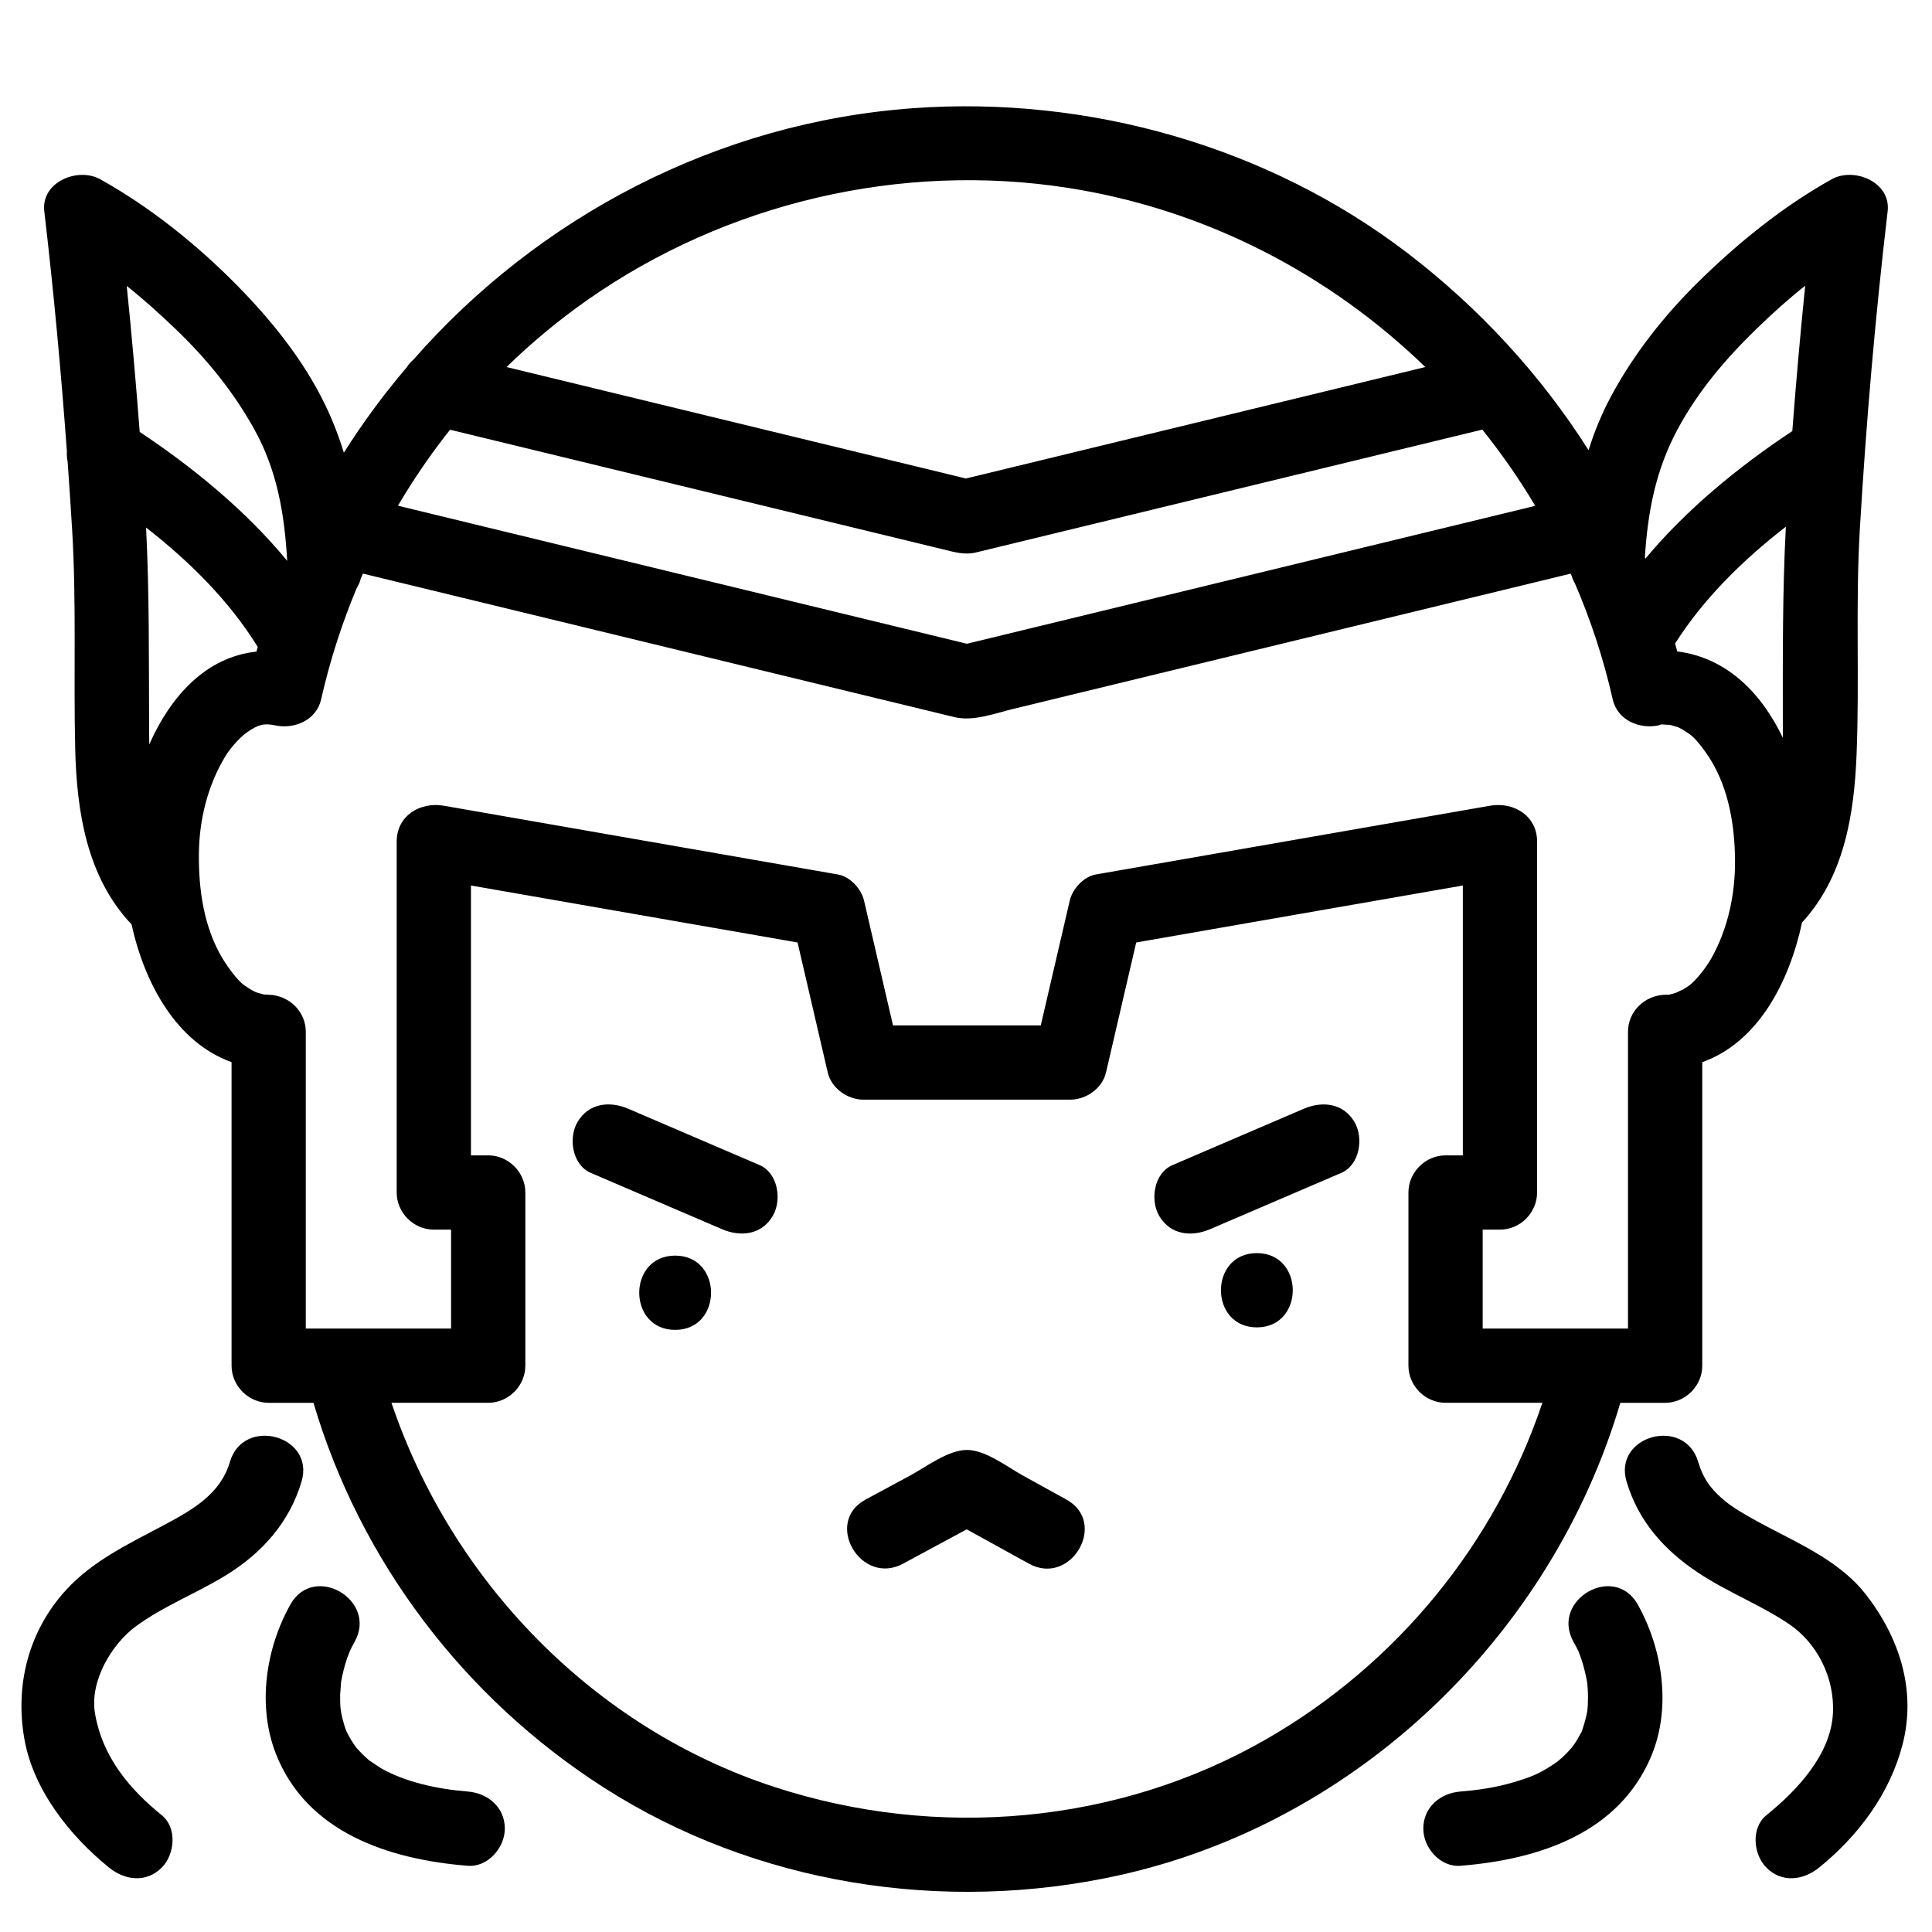
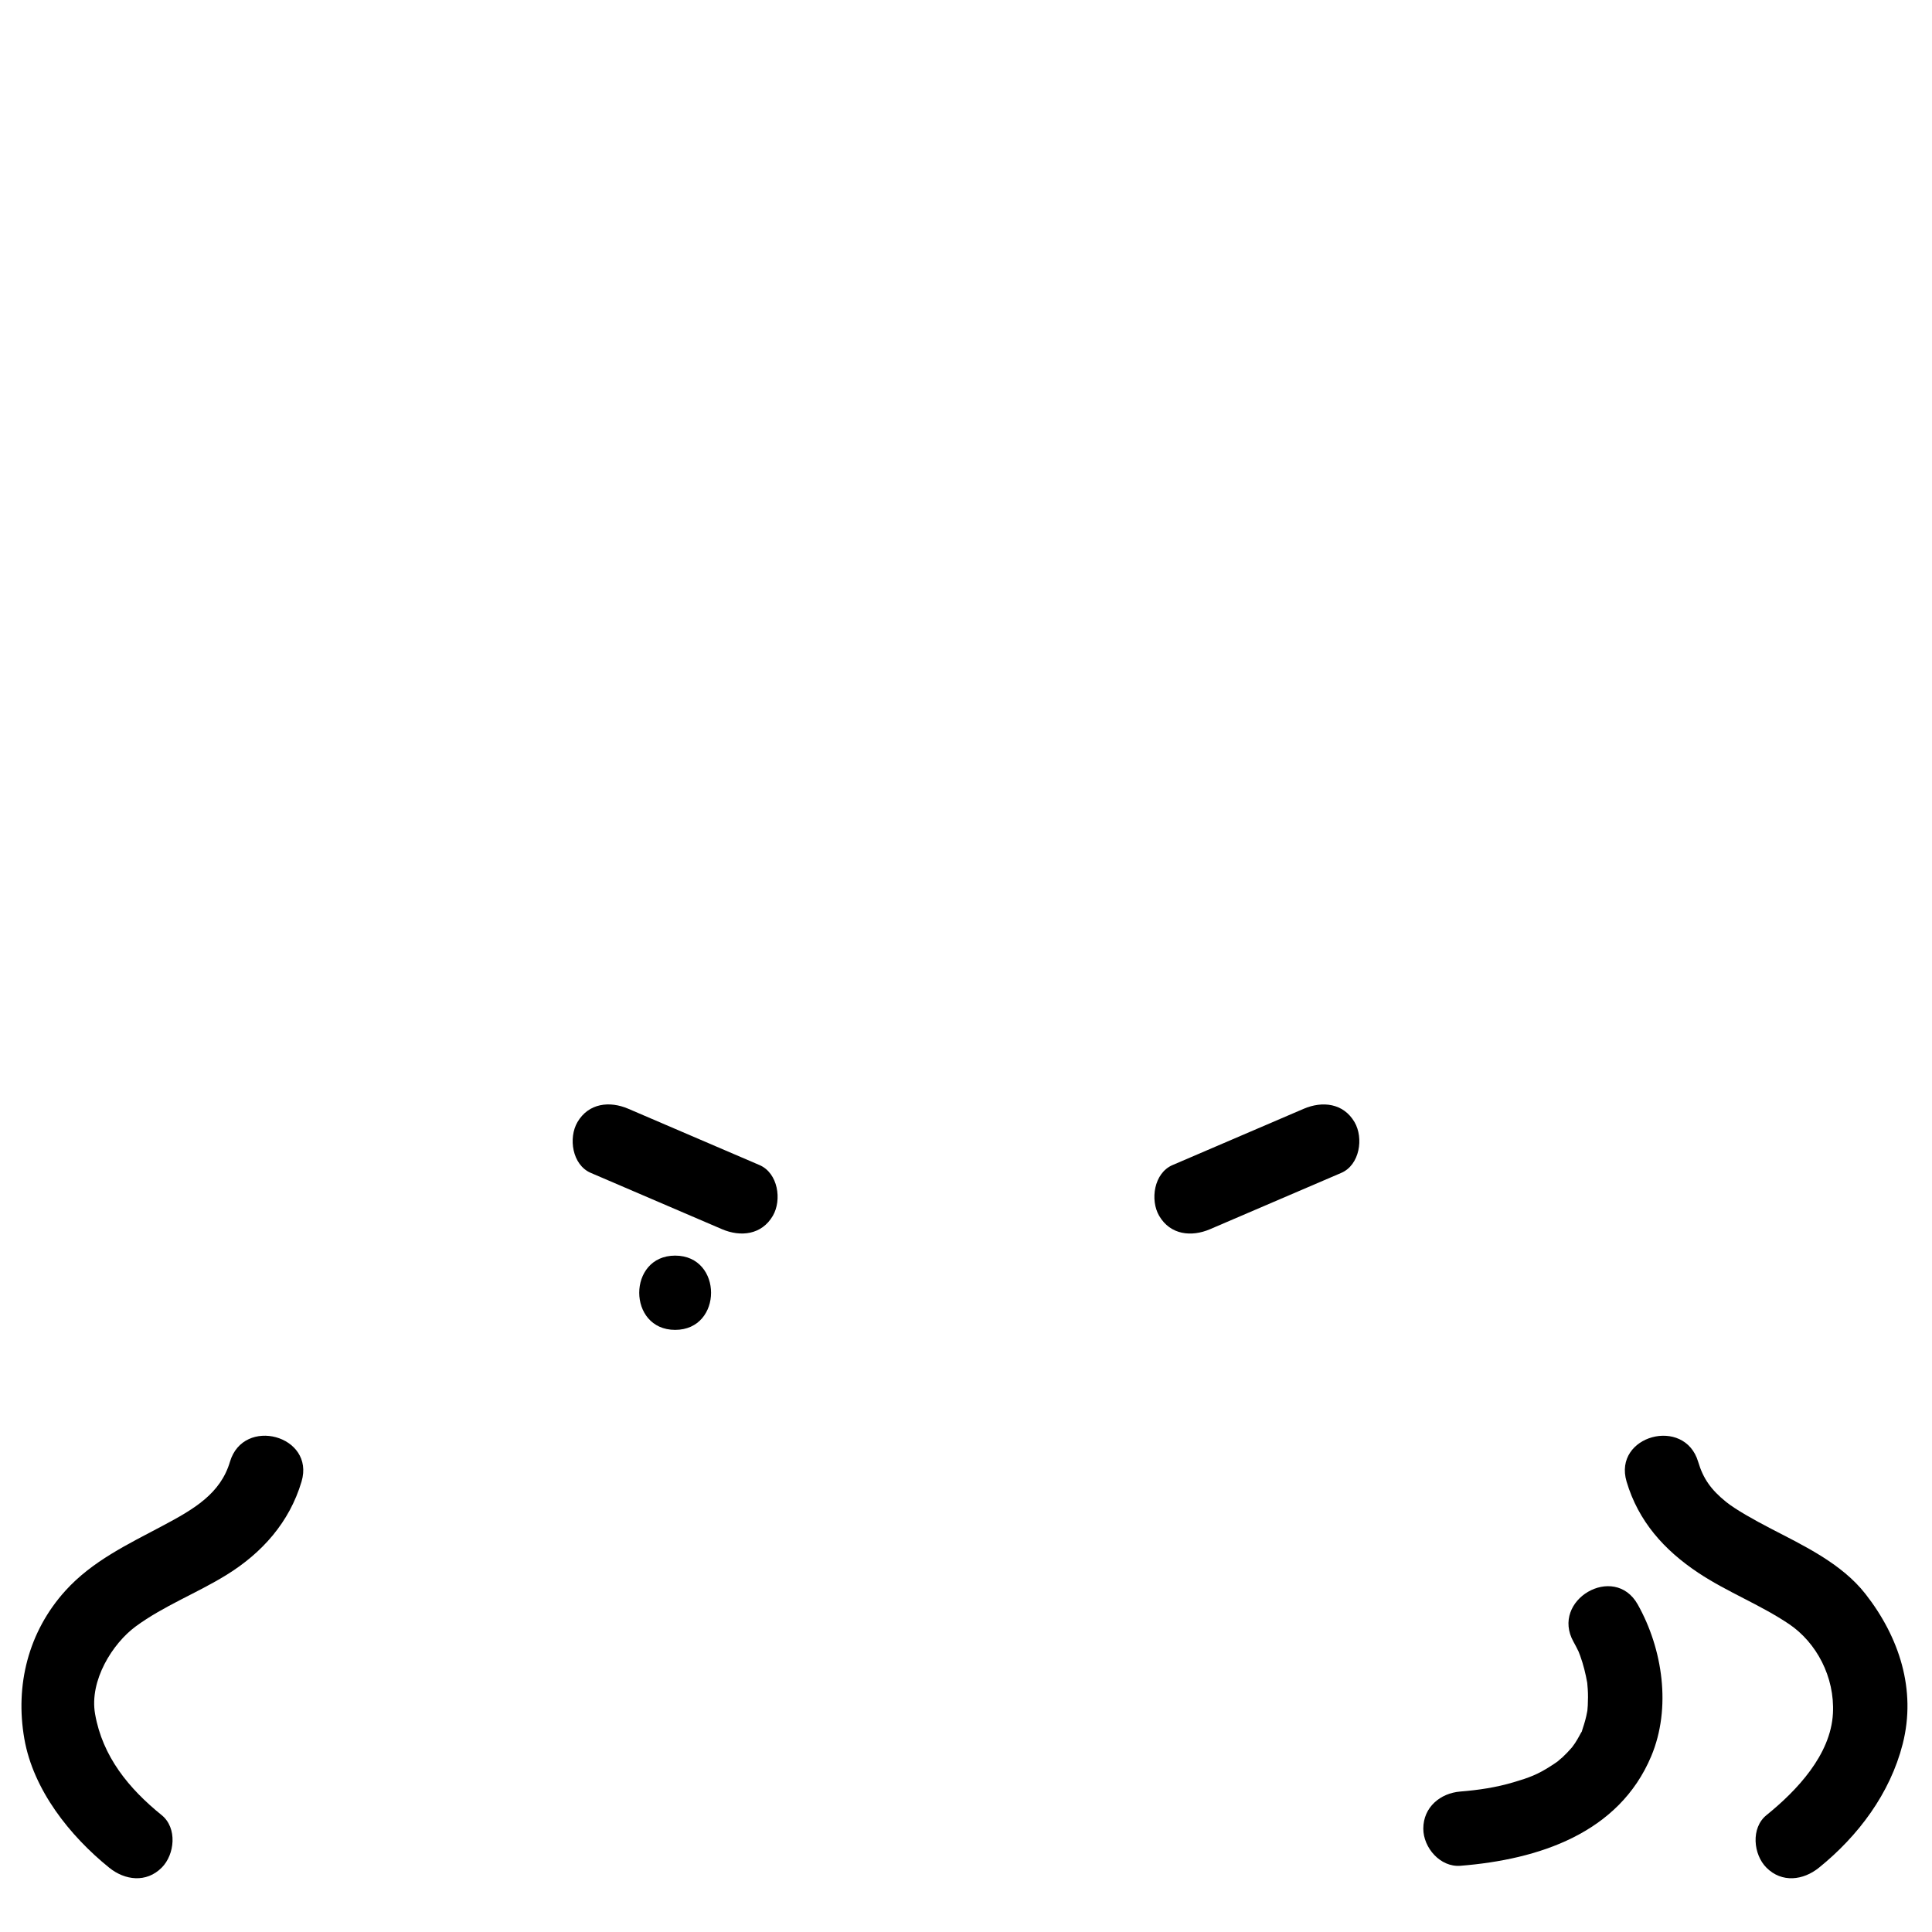
<svg xmlns="http://www.w3.org/2000/svg" fill="#000000" width="800px" height="800px" version="1.1" viewBox="144 144 512 512">
  <g>
-     <path d="m161.73 263.59c-0.062 0.898-0.004 1.805 0.188 2.691 0.426 5.992 0.828 11.98 1.191 17.973 1.176 19.422 0.359 38.727 0.82 58.148 0.395 16.645 3.074 34.062 14.93 46.57 3.492 15.832 12 31.316 26.508 36.508v80.441c0 5.363 4.477 9.84 9.84 9.84h11.867c12.402 42 39.949 78.262 76.895 101.93 40.223 25.762 90.168 33.559 136.59 23.281 63.191-13.984 114.62-63.605 132.85-125.21h11.867c5.363 0 9.84-4.477 9.84-9.84v-80.438c14.754-5.258 23.023-21.117 26.449-37.012 11.164-12.141 13.809-28.543 14.449-44.551 0.797-19.91-0.312-39.762 0.863-59.691 1.66-28.125 4.082-56.254 7.367-84.238 0.914-7.781-8.918-11.773-14.805-8.496-12.938 7.199-24.918 16.926-35.43 27.27-9.012 8.875-17.043 19.051-23.035 30.207-2.519 4.691-4.465 9.465-5.984 14.328-12.66-19.941-28.895-37.613-47.934-52.191-37.016-28.348-84.66-41.781-131.02-38.438-51.879 3.738-99.254 28.754-132.45 66.609-0.719 0.621-1.34 1.348-1.863 2.144-6.047 7.098-11.598 14.633-16.598 22.547-1.305-4.277-2.93-8.512-4.973-12.734-5.703-11.797-14.211-22.352-23.363-31.645-10.586-10.75-23.02-20.734-36.246-28.094-5.887-3.277-15.719 0.719-14.805 8.496 2.477 21.137 4.438 42.355 5.988 63.594zm101.54-5.707c43.512 10.559 87.027 21.113 130.54 31.672 2.945 0.715 5.738 1.605 8.832 0.855 1.918-0.465 3.84-0.934 5.762-1.398 11.195-2.719 22.395-5.434 33.594-8.152 28.984-7.031 57.969-14.062 86.953-21.098 2.625-0.637 5.254-1.273 7.883-1.91 5.121 6.391 9.812 13.137 14.027 20.203-43.613 10.582-87.227 21.164-130.84 31.746-6.594 1.598-13.188 3.199-19.781 4.801-46.883-11.375-93.77-22.75-140.65-34.125-3.379-0.82-6.754-1.637-10.133-2.457 4.133-7.019 8.75-13.75 13.812-20.137zm353.2 78.246c0 1.109 0 2.238-0.004 3.387-5.625-11.773-14.781-21.215-27.969-22.879-0.188-0.699-0.383-1.398-0.578-2.098 7.574-11.957 18.098-22.246 29.352-30.957-0.926 17.543-0.805 34.957-0.801 52.547zm-404.51-19.445c-13.461 1.438-22.793 11.914-28.41 24.613-0.023-1.754-0.027-3.477-0.035-5.152-0.086-17.52 0.086-34.855-0.801-52.332 11.418 8.879 22.047 19.402 29.59 31.629-0.113 0.414-0.23 0.828-0.344 1.242zm267.72 288.16c-39.391 22.684-87.367 26.773-130.4 12.742-47.934-15.629-85.551-54.539-101.54-101.83h25.641c5.363 0 9.84-4.477 9.84-9.84v-45.891c0-5.363-4.477-9.84-9.84-9.84h-4.574v-71.516c28.852 5.031 57.703 10.066 86.555 15.098 2.664 11.477 5.332 22.953 7.996 34.43 0.984 4.238 5.246 7.223 9.488 7.223h54.777c4.242 0 8.504-2.984 9.488-7.223 2.664-11.477 5.332-22.953 7.996-34.43 28.852-5.031 57.703-10.066 86.559-15.098v71.516h-4.574c-5.363 0-9.84 4.477-9.84 9.84v45.891c0 5.363 4.477 9.84 9.84 9.84h25.66c-12.617 37.465-38.551 69.211-73.066 89.086zm117.8-206.81c-1.43 2.543-4.144 5.875-5.699 7.035-0.578 0.414-1.172 0.797-1.785 1.156-0.012 0.008-1.594 0.715-1.82 0.859-0.5 0.16-1 0.312-1.508 0.43-0.18 0.047-0.328 0.086-0.449 0.121-0.141-0.023-0.426-0.035-0.945-0.02-5.359 0.152-9.84 4.359-9.84 9.84v78.621h-38.504v-26.211h4.574c5.363 0 9.84-4.477 9.84-9.84v-93.016c0-6.859-6.246-10.57-12.457-9.488-34.836 6.078-69.676 12.152-104.51 18.23-3.184 0.555-6.16 3.812-6.871 6.871-2.562 11.039-5.129 22.078-7.691 33.121h-39.156c-2.562-11.039-5.129-22.078-7.691-33.121-0.711-3.059-3.688-6.316-6.871-6.871-34.836-6.078-69.676-12.152-104.51-18.23-6.211-1.082-12.457 2.629-12.457 9.488v93.016c0 5.363 4.477 9.84 9.84 9.84h4.574v26.211h-38.504v-78.621c0-5.481-4.481-9.688-9.84-9.84-0.984-0.074-1.25-0.066-0.816 0.02-0.855-0.16-1.691-0.418-2.519-0.676 0.766 0.383 0.605 0.305-0.473-0.227-0.949-0.469-1.828-1.07-2.699-1.664-1.613-1.098-4.207-4.555-5.699-7.035-4.984-8.289-6.387-18.328-6.285-27.836 0.098-8.969 2.312-17.957 6.941-25.66 1.531-2.551 4.137-5.324 5.926-6.543 2.883-1.961 4.305-2.398 7.414-1.75 5.051 1.059 10.871-1.406 12.105-6.871 2.293-10.152 5.469-20.039 9.449-29.559 0.48-0.742 0.848-1.586 1.082-2.535 0.184-0.422 0.371-0.844 0.559-1.266l135.05 32.766c7.227 1.754 14.453 3.508 21.68 5.258 5.023 1.219 10.641-0.965 15.531-2.152 26.961-6.543 53.922-13.082 80.883-19.625 22.301-5.41 44.602-10.82 66.906-16.234 0.102 0.223 0.199 0.445 0.301 0.672 0.203 0.676 0.477 1.293 0.816 1.855 4.25 9.852 7.637 20.156 10.043 30.816 1.234 5.465 7.055 7.93 12.105 6.871 0.277-0.148 0.57-0.238 0.879-0.27 0.297 0.031 0.598 0.062 0.91 0.07 0.984 0.074 1.25 0.066 0.82-0.02 0.855 0.16 1.691 0.418 2.519 0.676-0.762-0.383-0.605-0.305 0.473 0.227 0.949 0.469 1.828 1.07 2.699 1.664 1.617 1.098 4.207 4.555 5.699 7.035 4.695 7.809 6.203 17.223 6.301 26.199 0.09 9.078-1.852 18.281-6.312 26.211zm-8.914-140.24c5.441-10.129 12.766-18.727 21.004-26.719 4.387-4.254 8.512-7.957 12.828-11.355-1.309 12.82-2.438 25.664-3.418 38.52-14.055 9.309-27.957 20.633-38.93 33.809-0.047-0.113-0.094-0.227-0.141-0.34 0.762-12.066 2.852-23.109 8.656-33.914zm-161.48-63.996c36.336 5.676 69.148 22.77 94.641 47.473-40.262 9.77-80.523 19.535-120.79 29.305-0.32 0.078-0.637 0.156-0.957 0.23-40.582-9.848-81.16-19.691-121.74-29.535 6.66-6.492 13.855-12.477 21.555-17.863 36.727-25.695 82.961-36.535 127.29-29.609zm-215.68 63.996c6.082 10.961 7.992 22.531 8.707 34.84-10.961-13.324-24.941-24.766-39.09-34.168-0.98-12.91-2.121-25.812-3.441-38.691 4.293 3.394 8.402 7.078 12.82 11.301 8.328 7.961 15.418 16.652 21.004 26.719z" />
    <path d="m172.93 638.95c4.168 3.367 9.828 4.09 13.918 0 3.492-3.492 4.176-10.539 0-13.918-8.719-7.047-15.68-15.539-17.652-26.816-1.555-8.871 4.641-18.691 10.777-23.203 7.438-5.465 16.219-8.805 24.047-13.641 9.461-5.848 16.695-13.969 19.895-24.746 3.621-12.195-15.375-17.367-18.977-5.231-2.504 8.441-9.512 12.531-17.828 16.949-9.164 4.871-18.688 9.367-25.777 17.207-9.82 10.859-13.371 25.031-10.879 39.266 2.375 13.547 12.055 25.711 22.477 34.133z" />
-     <path d="m236.78 581.4c0.371-0.773 0.762-1.535 1.184-2.281 6.227-11.074-10.773-20.992-16.992-9.934-6.559 11.66-8.82 26.852-3.887 39.512 8.18 20.996 30.109 28.098 50.859 29.754 5.356 0.426 9.84-4.801 9.84-9.84 0-5.688-4.496-9.414-9.84-9.84-8.254-0.66-16.617-2.543-23.004-6.184-0.512-0.293-3.18-2.18-2.938-1.926-1.262-1.043-2.41-2.211-3.5-3.43-0.109-0.133-0.199-0.238-0.273-0.332-0.371-0.527-0.723-1.07-1.07-1.617-0.418-0.664-0.781-1.363-1.141-2.059-0.086-0.168-0.152-0.289-0.207-0.395-0.012-0.027-0.016-0.043-0.027-0.07-0.457-1.172-0.793-2.383-1.098-3.602-0.09-0.359-0.168-0.719-0.238-1.082-0.047-0.297-0.18-1.121-0.203-1.406-0.105-1.207-0.113-2.422-0.098-3.633 0.008-0.578 0.273-3.18 0.246-3.32 0.367-2.137 0.922-4.238 1.598-6.293 0.121-0.363 0.578-1.484 0.789-2.023z" />
    <path d="m612.89 548.89c-3.762-1.957-8.926-4.82-11.461-6.871-3.961-3.207-6.062-6.133-7.394-10.617-3.602-12.137-22.598-6.965-18.977 5.231 3.129 10.531 9.945 18.133 18.945 24.137 7.68 5.125 16.398 8.441 24.07 13.598 7.312 4.914 12.184 14.059 11.672 23.715-0.578 10.977-9.594 20.469-17.617 26.953-4.176 3.379-3.492 10.426 0 13.918 4.09 4.09 9.75 3.367 13.918 0 10.418-8.422 18.84-19.656 22.184-32.773 3.672-14.41-0.945-28.359-9.855-39.758-6.383-8.16-16.52-12.871-25.484-17.531z" />
    <path d="m561.01 579.12c0.473 0.844 0.914 1.699 1.332 2.57 0.004 0.008 0.008 0.012 0.008 0.02 0.141 0.363 0.285 0.727 0.418 1.094 0.844 2.316 1.43 4.723 1.863 7.148 0.055 0.547 0.098 1.094 0.137 1.641 0.102 1.445 0.078 2.898 0.012 4.344-0.027 0.453-0.062 0.906-0.105 1.355-0.02 0.109-0.047 0.238-0.074 0.41-0.262 1.477-0.68 2.918-1.152 4.34-0.148 0.445-0.23 0.715-0.273 0.879-0.059 0.051-0.211 0.289-0.578 0.996-0.363 0.703-0.785 1.375-1.207 2.043-0.094 0.148-0.574 0.793-0.812 1.125-0.785 0.918-1.629 1.785-2.504 2.613-0.086 0.082-1.23 1.02-1.344 1.145-0.605 0.43-1.223 0.836-1.848 1.234-3.543 2.266-5.641 3.004-9.766 4.238-4.594 1.375-9.32 2.078-14.086 2.457-5.344 0.426-9.84 4.152-9.84 9.84 0 5.043 4.484 10.27 9.84 9.84 20.637-1.648 41.957-8.551 50.566-29.047 5.359-12.758 3.07-28.375-3.59-40.219-6.223-11.059-23.227-1.141-16.996 9.934z" />
    <path d="m322.92 476.75c-12.691 0-12.691 19.68 0 19.68 12.691 0 12.691-19.68 0-19.68z" />
-     <path d="m477.08 476.09c-12.691 0-12.691 19.68 0 19.68s12.691-19.68 0-19.68z" />
    <path d="m489.5 437.84c-11.59 4.973-23.18 9.945-34.77 14.918-4.934 2.117-5.988 9.27-3.531 13.465 2.957 5.047 8.535 5.644 13.465 3.531 11.59-4.973 23.18-9.945 34.77-14.918 4.934-2.117 5.988-9.27 3.531-13.465-2.957-5.051-8.535-5.644-13.465-3.531z" />
    <path d="m345.27 452.75c-11.59-4.973-23.18-9.945-34.77-14.918-4.93-2.113-10.508-1.516-13.465 3.531-2.457 4.191-1.402 11.348 3.531 13.465 11.59 4.973 23.18 9.945 34.77 14.918 4.93 2.113 10.508 1.516 13.465-3.531 2.457-4.195 1.402-11.348-3.531-13.465z" />
-     <path d="m426.61 541.4c-3.848-2.125-7.695-4.246-11.543-6.371-4.125-2.277-9.898-6.781-14.82-6.781-4.957 0-10.871 4.527-15.051 6.781-3.938 2.125-7.875 4.246-11.812 6.371-11.172 6.027-1.234 23.016 9.934 16.992 5.625-3.035 11.25-6.066 16.871-9.098 5.496 3.035 10.996 6.066 16.492 9.098 11.113 6.137 21.043-10.859 9.93-16.992z" />
  </g>
</svg>